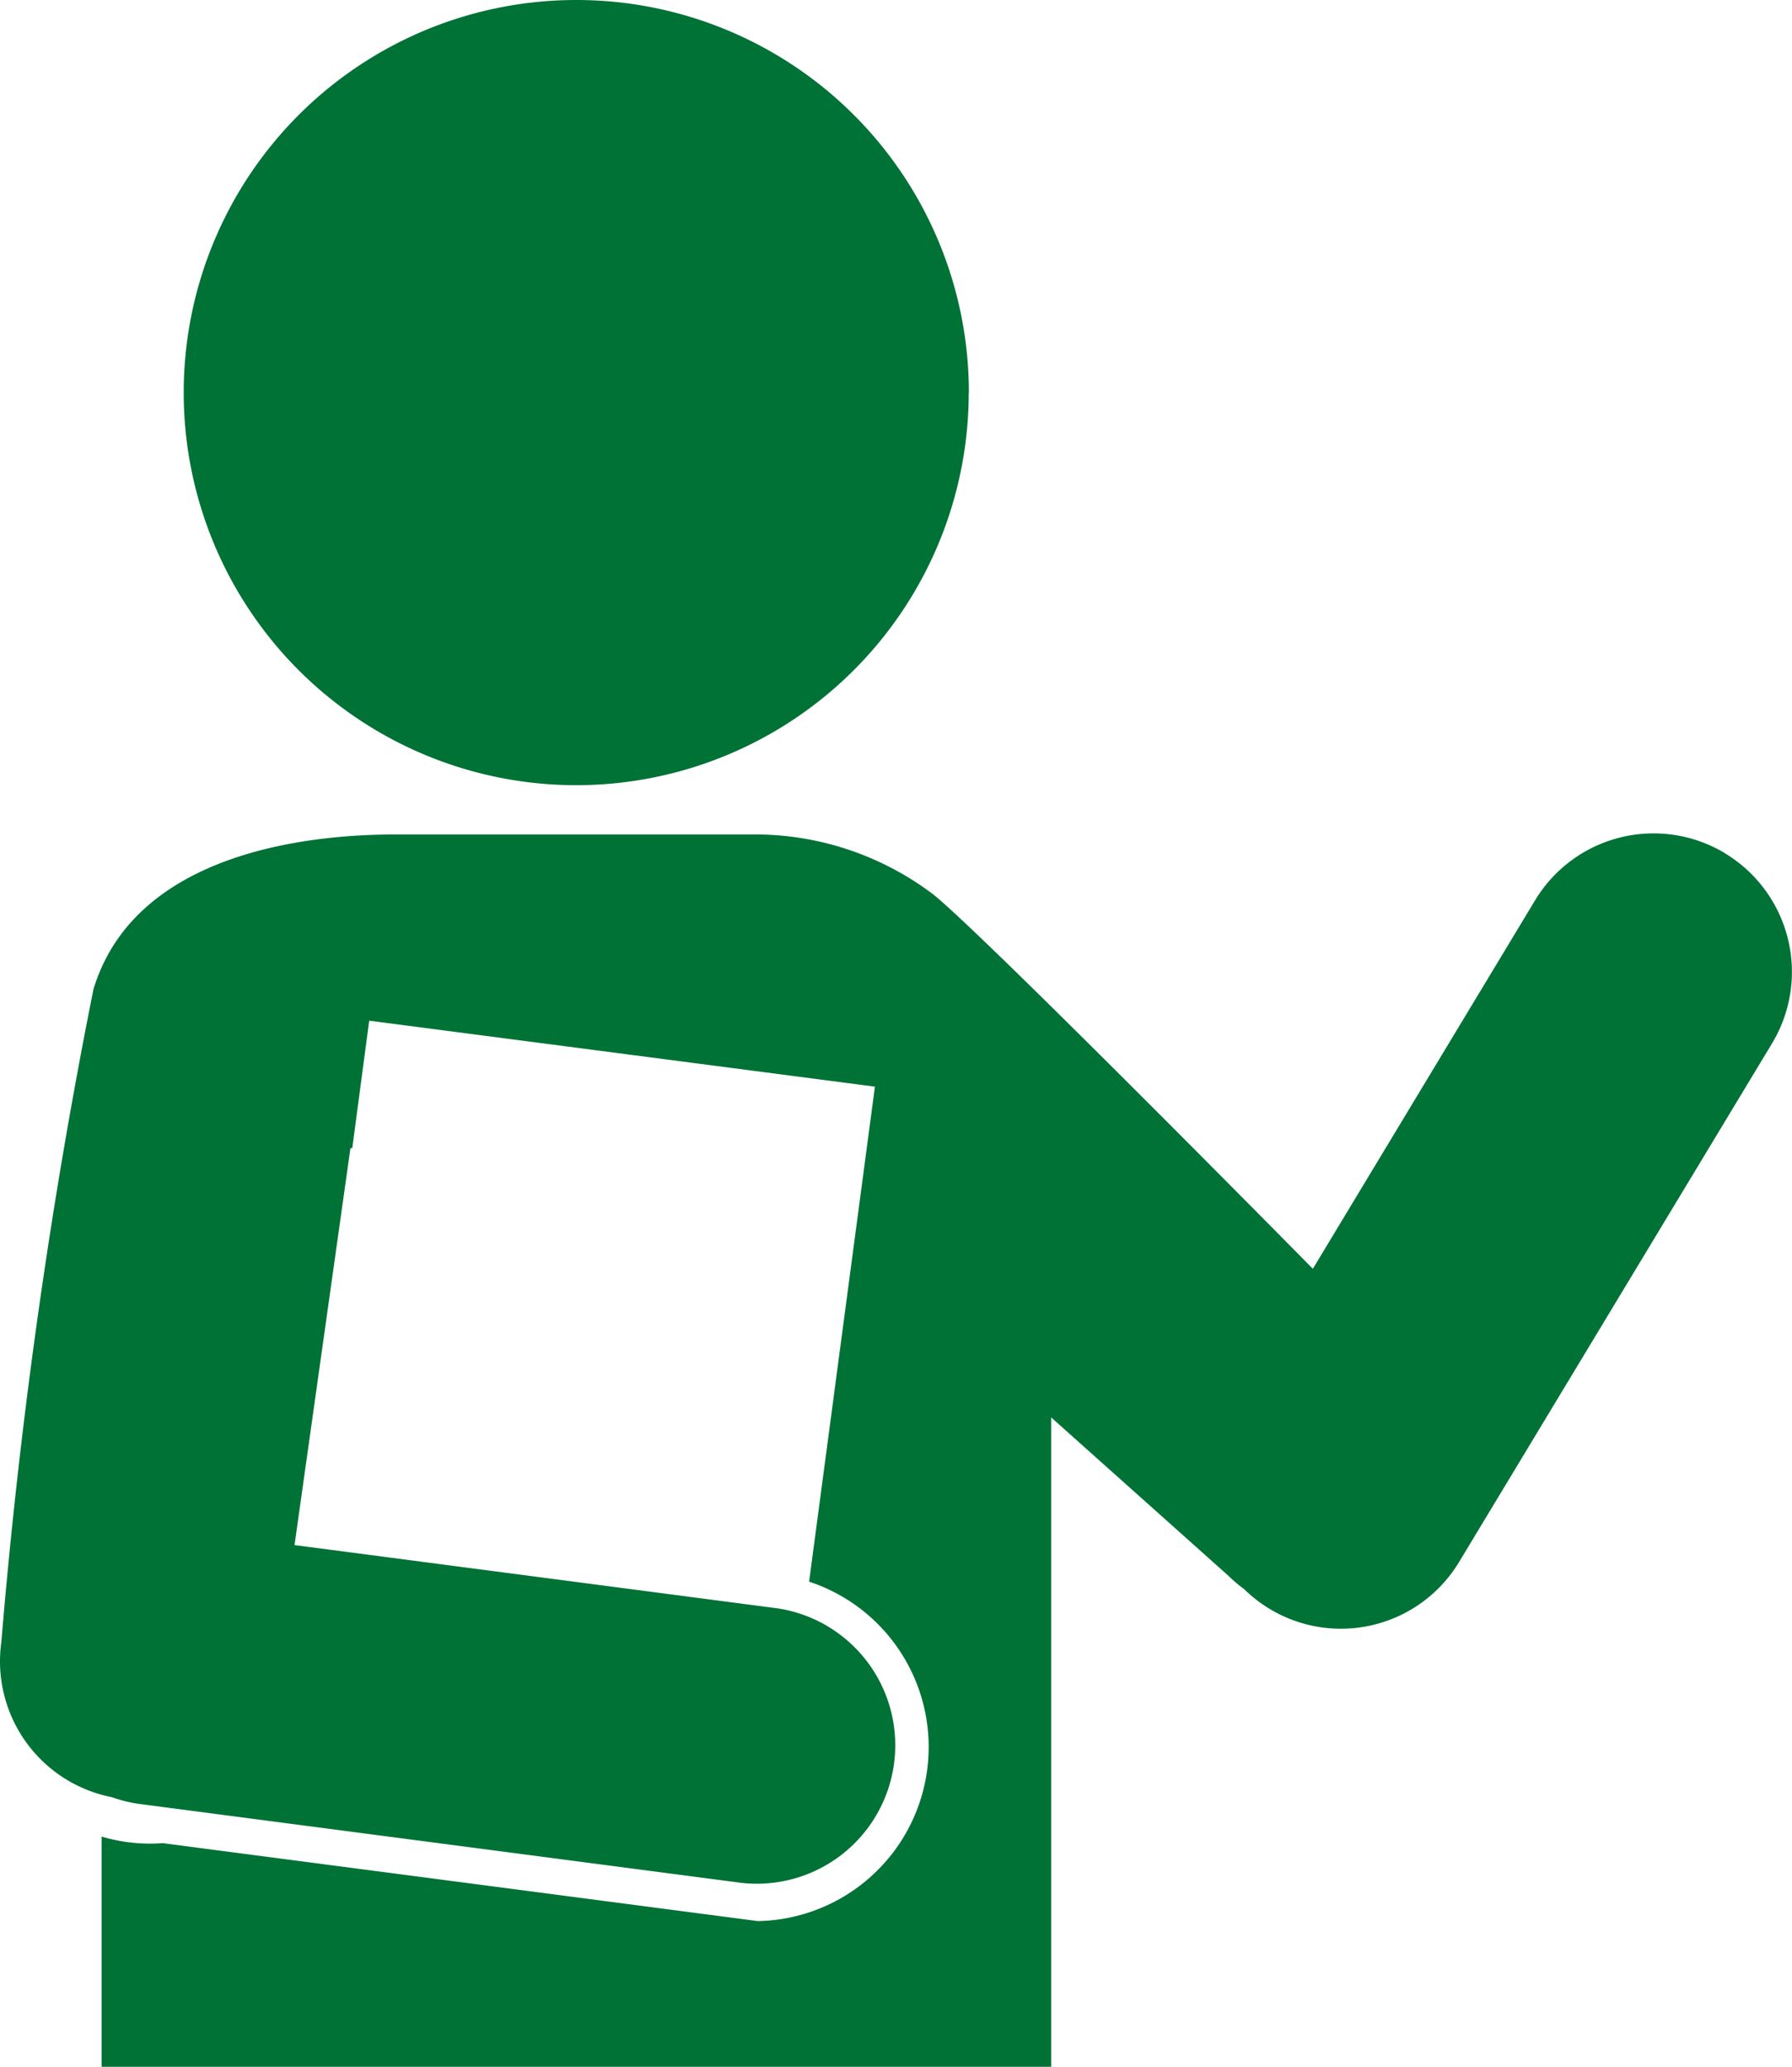
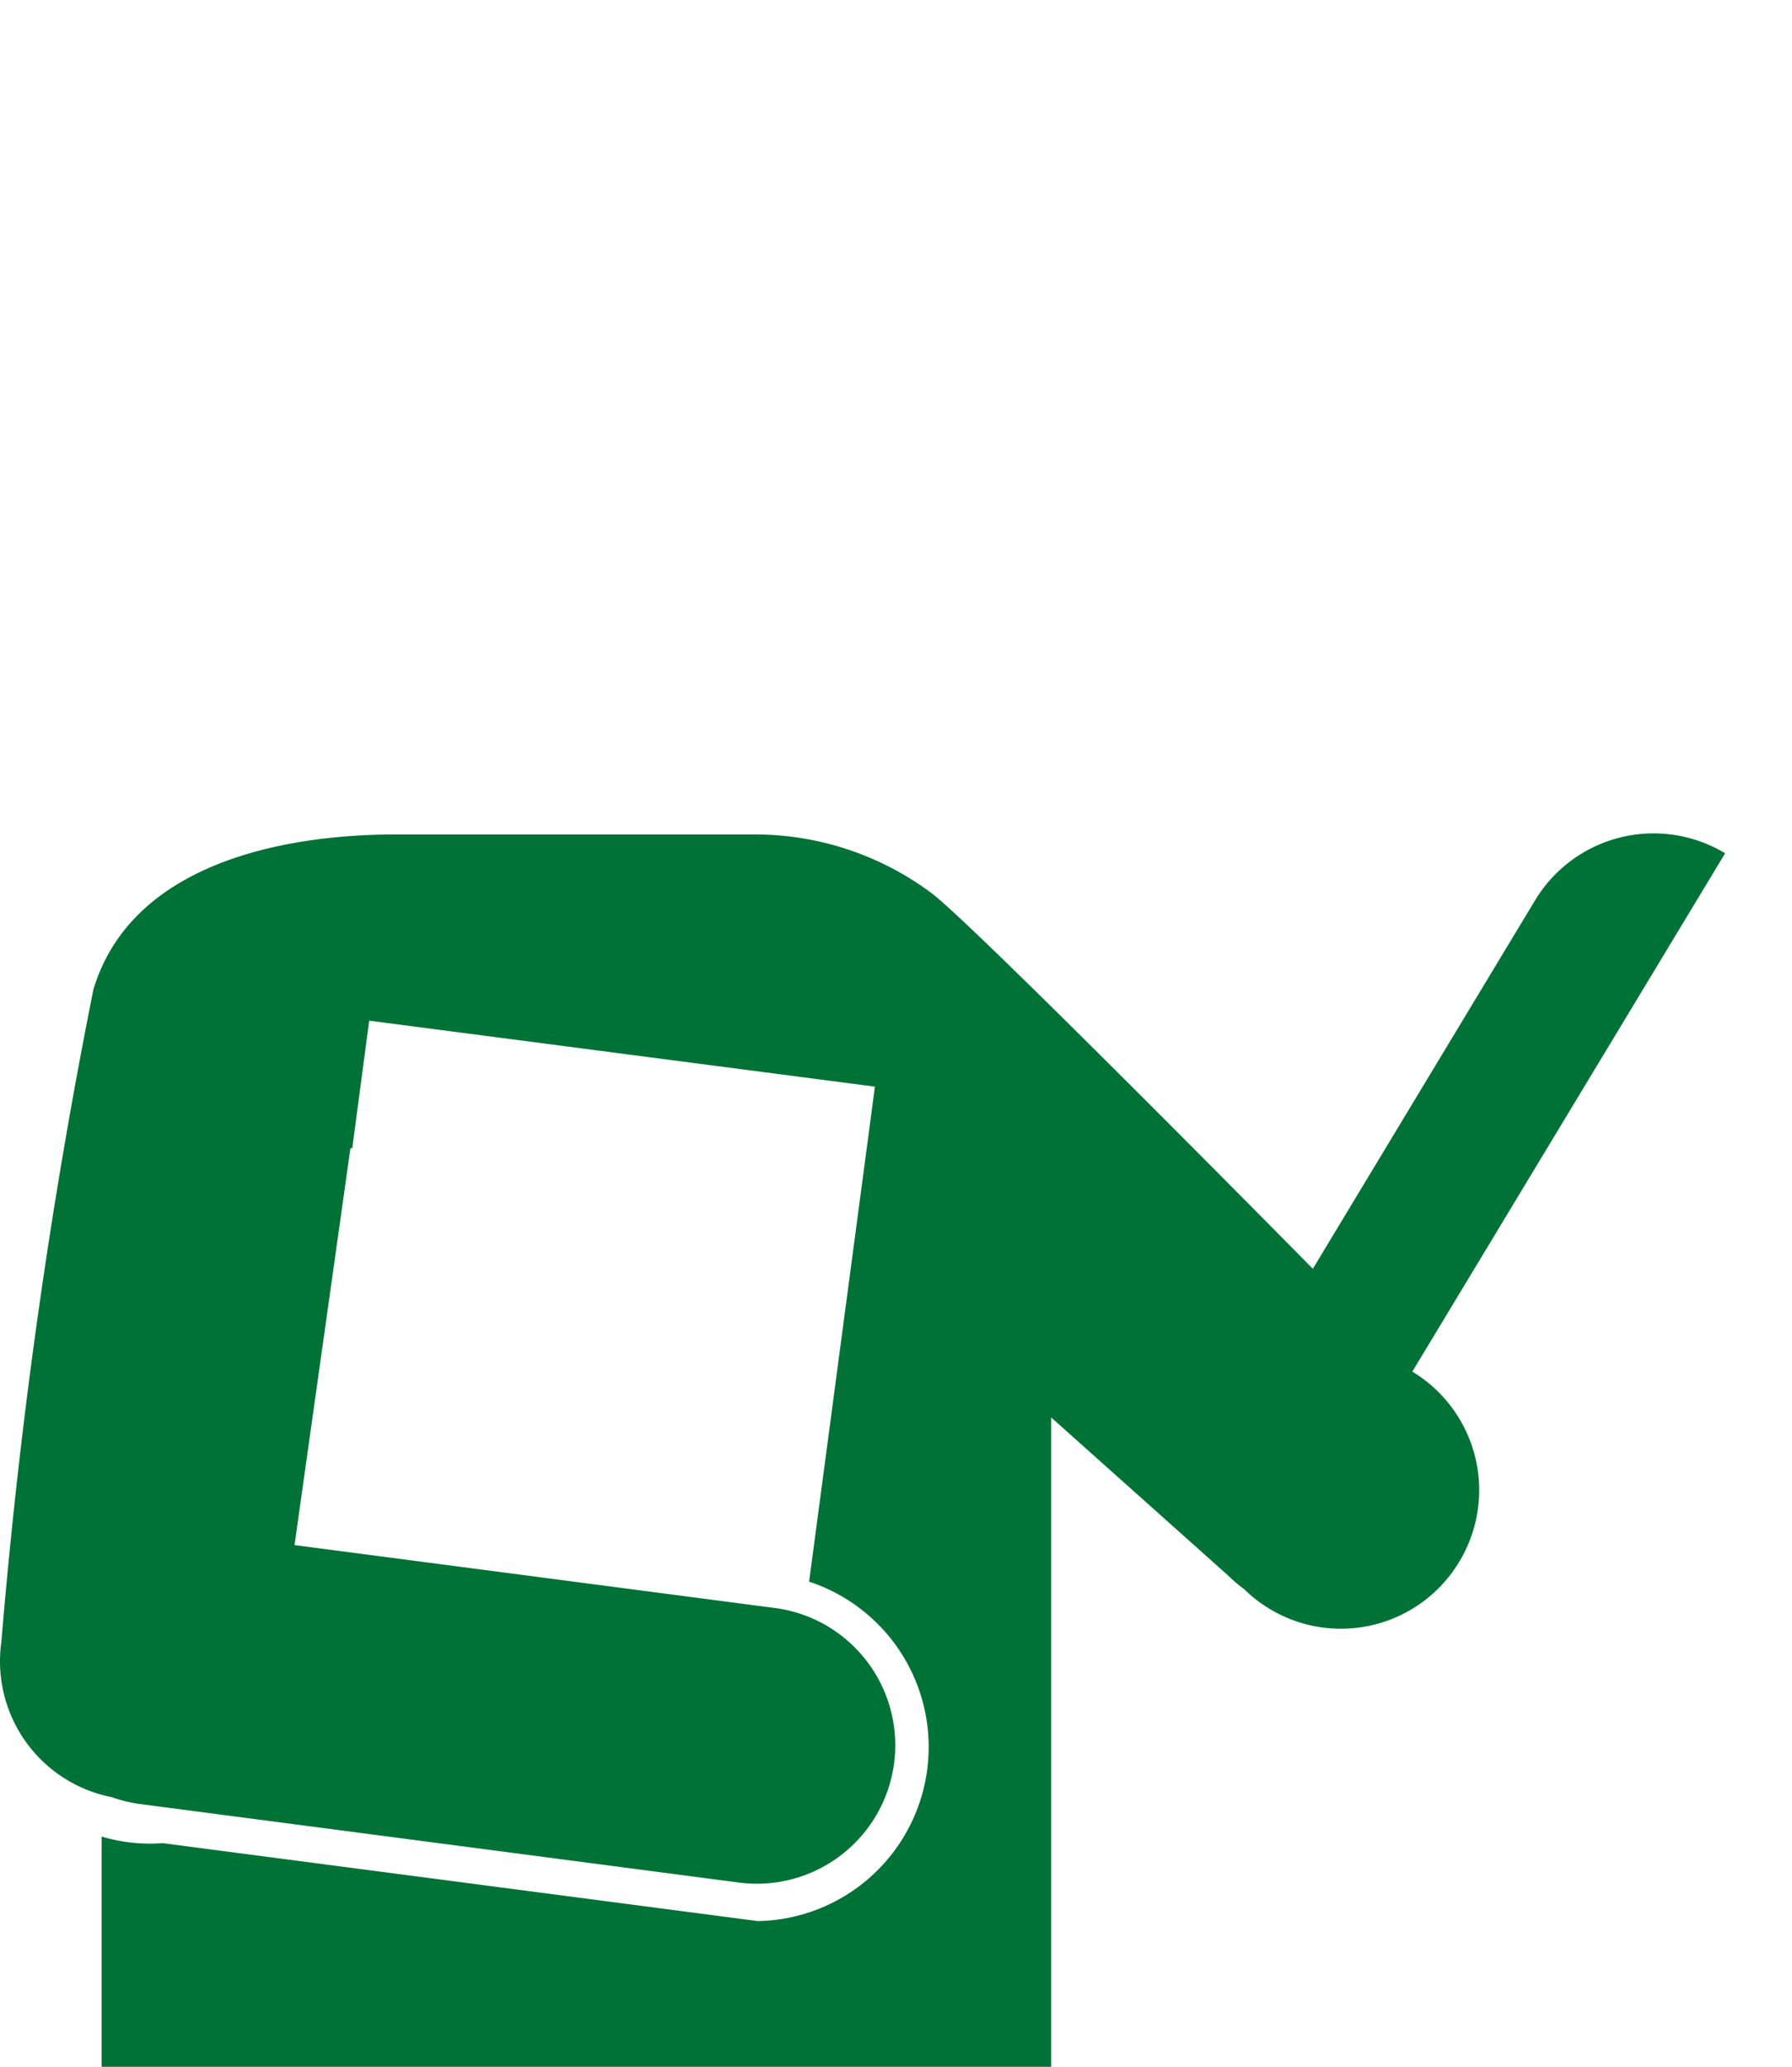
<svg xmlns="http://www.w3.org/2000/svg" id="icn_kenshu" width="25.293" height="29.164" viewBox="0 0 25.293 29.164">
-   <path id="パス_58063" data-name="パス 58063" d="M40.138,5.54A5.54,5.54,0,1,1,34.6,0a5.54,5.54,0,0,1,5.54,5.54" transform="translate(-26.465)" fill="#007236" />
-   <path id="パス_58064" data-name="パス 58064" d="M24.349,132.03a1.954,1.954,0,0,0-2.682.663l-3.137,5.2s-4.667-4.736-5.362-5.286a4.17,4.17,0,0,0-2.519-.843H5.619c-.742,0-3.654.053-4.3,2.185a81.2,81.2,0,0,0-1.3,9.211,1.954,1.954,0,0,0,1.558,2.189,1.959,1.959,0,0,0,.422.1l8.469,1.11a1.954,1.954,0,0,0,.508-3.874l-6.819-.893.789-5.6.026,0,.239-1.8,7.138.931-.929,6.985a2.457,2.457,0,0,1-.723,4.79l-8.4-1.1a2.38,2.38,0,0,1-.863-.093v3.249H14.837v-9.163l2.5,2.233a1.957,1.957,0,0,0,.224.19,1.948,1.948,0,0,0,3.036-.388l4.414-7.313a1.954,1.954,0,0,0-.663-2.682" transform="translate(0 -119.989)" fill="#007236" />
+   <path id="パス_58064" data-name="パス 58064" d="M24.349,132.03a1.954,1.954,0,0,0-2.682.663l-3.137,5.2s-4.667-4.736-5.362-5.286a4.17,4.17,0,0,0-2.519-.843H5.619c-.742,0-3.654.053-4.3,2.185a81.2,81.2,0,0,0-1.3,9.211,1.954,1.954,0,0,0,1.558,2.189,1.959,1.959,0,0,0,.422.1l8.469,1.11a1.954,1.954,0,0,0,.508-3.874l-6.819-.893.789-5.6.026,0,.239-1.8,7.138.931-.929,6.985a2.457,2.457,0,0,1-.723,4.79l-8.4-1.1a2.38,2.38,0,0,1-.863-.093v3.249H14.837v-9.163l2.5,2.233a1.957,1.957,0,0,0,.224.19,1.948,1.948,0,0,0,3.036-.388a1.954,1.954,0,0,0-.663-2.682" transform="translate(0 -119.989)" fill="#007236" />
</svg>